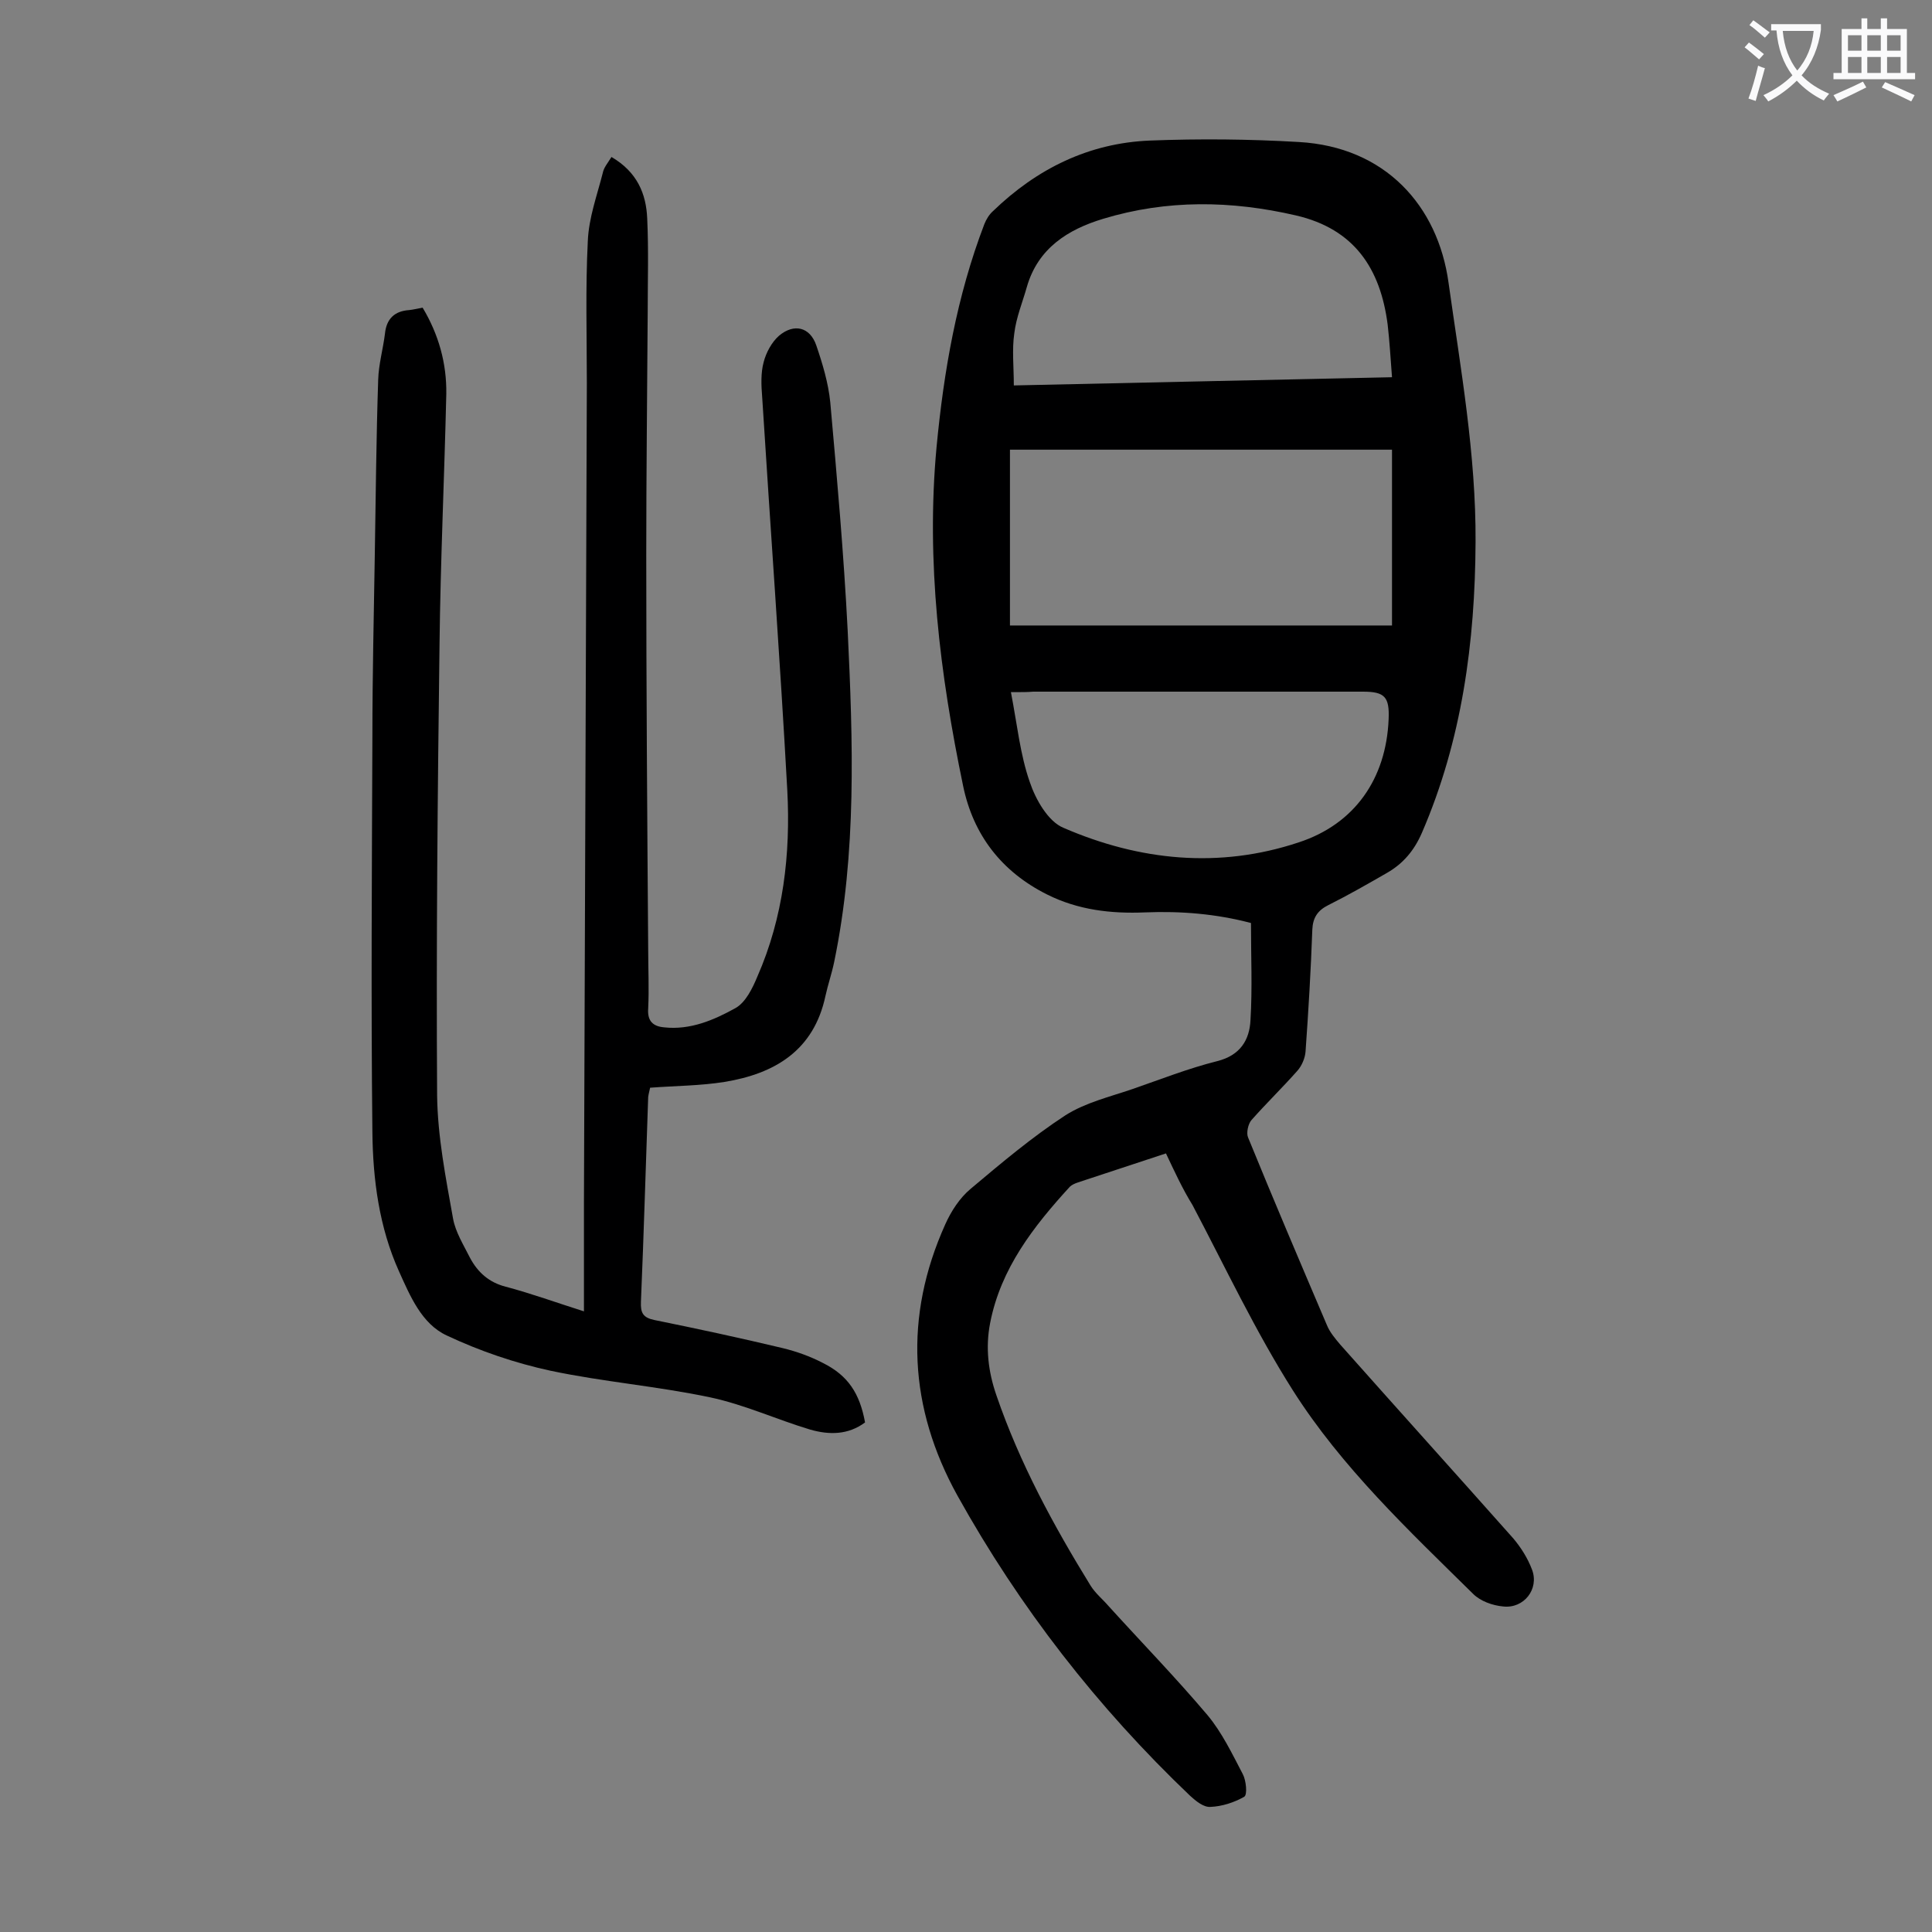
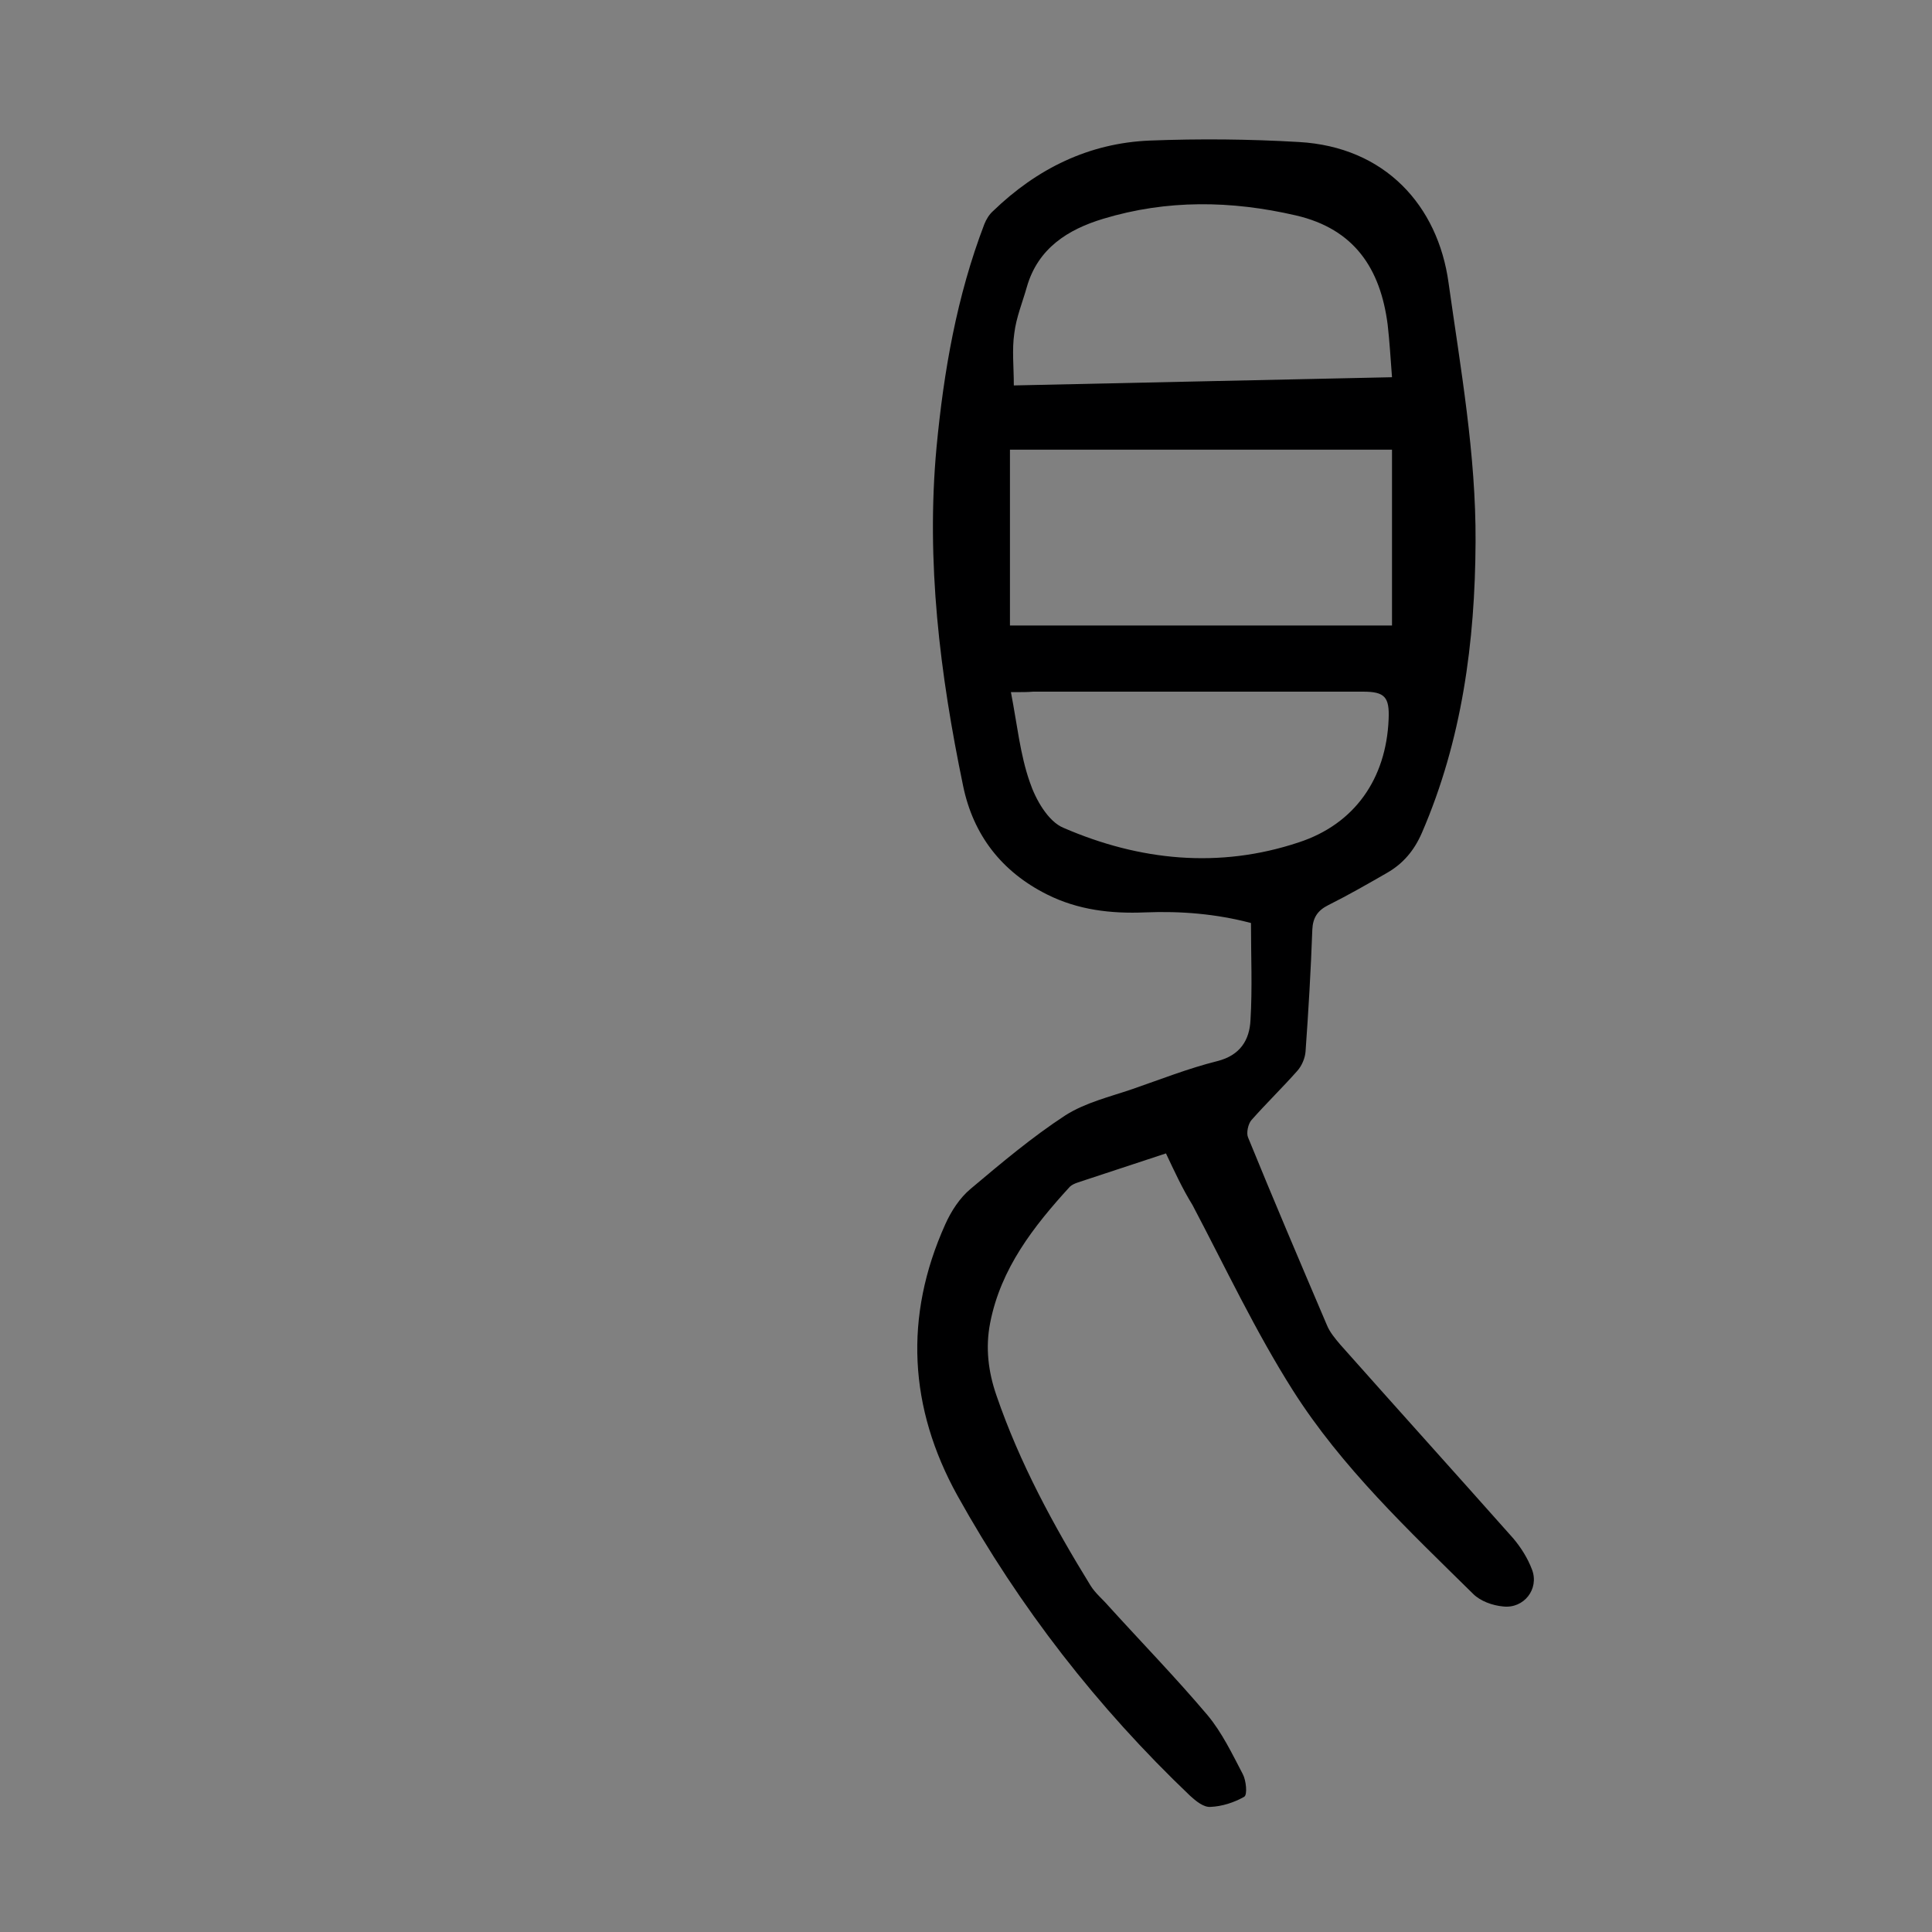
<svg xmlns="http://www.w3.org/2000/svg" enable-background="new 0 0 400 400" viewBox="0 0 400 400">
  <rect x="0" y="0" width="400" height="400" fill="#808080" stroke="none" />
  <path d="m241.4 238.8c-6.3 2.1-12.2 4-18.2 6-.6.2-1.3.5-1.7.9-7.5 8.2-14.3 16.9-16.5 28.2-1 5.1-.4 10.1 1.3 15 4.8 14 11.8 26.9 19.5 39.4 1 1.6 2.5 2.8 3.7 4.2 6.8 7.5 13.9 14.8 20.5 22.6 3 3.6 5.1 8 7.3 12.2.7 1.3 1 4.3.3 4.7-2.1 1.2-4.6 2-7 2.1-1.4.1-3-1.2-4.2-2.3-19.2-18.3-35.3-39-48.2-62.2-10-18.1-11.1-37-2.5-56.1 1.2-2.7 3-5.5 5.3-7.4 6.3-5.3 12.7-10.7 19.6-15.2 4.1-2.6 9.1-3.8 13.8-5.4 5.8-2 11.6-4.3 17.6-5.8 4.8-1.2 6.7-4.4 6.9-8.5.4-6.6.1-13.2.1-20.1-7.2-1.9-14.5-2.5-21.9-2.2-7.1.3-13.9-.5-20.3-3.7-9.4-4.7-15.3-12.3-17.4-22.5-4.8-23.1-7.7-46.4-5.5-70.1 1.5-15.8 4.2-31.3 9.9-46.2.4-1 1-2 1.8-2.7 9.1-8.8 19.9-14.1 32.5-14.6 10.3-.4 20.6-.3 30.8.3 17.9 1 28.8 13.2 31 29.1 2.5 17.8 5.7 35.6 5.6 53.7-.1 20.7-2.8 41-11.1 60.2-1.6 3.7-3.9 6.4-7.2 8.3-4 2.3-8 4.6-12.2 6.7-2.2 1.1-3.2 2.6-3.3 5.1-.3 8.4-.8 16.8-1.4 25.2-.1 1.4-.8 3-1.7 4-3.1 3.5-6.4 6.7-9.5 10.2-.7.8-1.1 2.7-.7 3.6 5.3 13 10.8 25.9 16.3 38.8.6 1.5 1.7 2.8 2.8 4.1 11.9 13.4 23.9 26.7 35.8 40.1 1.6 1.9 3 4.1 3.9 6.5 1.5 4-1.7 8.1-6 7.6-2.2-.2-4.7-1.1-6.2-2.6-13.4-13.2-27.2-26.2-37.3-42.1-7.8-12.3-14-25.5-20.8-38.4-2.1-3.4-3.7-6.9-5.5-10.7zm46.8-109.3c0-12.4 0-24.1 0-36.4-26.6 0-52.8 0-79.1 0v36.4zm0-51.4c-.3-3.9-.5-7.4-.9-10.9-1.5-11.6-6.9-19.8-19-22.6-13.4-3.1-26.7-3.3-39.9.7-7.3 2.2-13.5 6.1-15.8 14.1-.9 3.2-2.2 6.3-2.6 9.6-.5 3.4-.1 6.9-.1 10.8 26.1-.6 51.9-1.1 78.3-1.7zm-78.9 65.2c1.3 6.7 1.9 12.9 3.9 18.6 1.2 3.6 3.8 8.2 7 9.5 15.7 6.8 32.2 8.5 48.7 3 11.6-3.8 18.1-13.2 18.6-25.5.2-4.6-.8-5.7-5.3-5.7-22.8 0-45.5 0-68.3 0-1.1.1-2.3.1-4.6.1z" fill="#000001" />
-   <path d="m126.6 32.5c5.3 3.1 7.2 7.6 7.4 12.8.3 6.4.1 12.8.1 19.2-.1 16.8-.3 33.6-.3 50.4 0 27.2.2 54.4.4 81.6 0 4.1.2 8.2 0 12.3-.2 2.6 1 3.7 3.3 3.9 5.4.6 10.3-1.5 14.8-4 2.1-1.2 3.5-4.1 4.5-6.5 5.4-12.3 6.9-25.4 6.2-38.6-1.5-27.2-3.5-54.3-5.2-81.4-.2-2.4-.3-5 .3-7.2.5-2 1.7-4.2 3.2-5.5 3.1-2.6 6.4-1.8 7.7 2s2.5 7.8 2.9 11.8c1.4 15.7 2.8 31.5 3.6 47.2 1.1 23 1.9 46-2.8 68.7-.5 2.4-1.3 4.7-1.8 7-2.4 11.3-10.5 16.1-20.9 17.8-5 .8-10.1.8-15.4 1.2-.1.5-.3 1.2-.4 1.9-.5 14.1-.9 28.3-1.5 42.4-.1 2.3.4 3.3 2.8 3.8 8.9 1.8 17.7 3.7 26.5 5.8 2.9.7 5.7 1.7 8.4 3.1 5.2 2.6 7.6 6.3 8.7 12.3-3.5 2.6-7.4 2.6-11.3 1.5-7-2.1-13.7-5.2-20.8-6.7-10.9-2.3-22.1-3.2-33-5.5-7.4-1.6-14.7-4.1-21.5-7.3-5.2-2.4-7.6-8.2-9.9-13.3-4.1-9.1-5.4-19-5.5-28.8-.3-27.3-.1-54.6 0-81.9 0-12.6.3-25.2.5-37.8.2-12 .3-24.1.7-36.1.1-3.2 1-6.3 1.4-9.5.3-3.1 2-4.7 5-4.9.9-.1 1.7-.3 2.8-.5 3.3 5.5 5 11.5 4.9 17.9-.4 17.2-1.2 34.5-1.4 51.7-.4 31.2-.7 62.4-.5 93.5.1 8.5 1.8 17.1 3.3 25.5.5 2.8 2.2 5.5 3.5 8.1 1.6 3 3.9 5.1 7.4 6 5.3 1.4 10.5 3.3 16.2 5.1 0-7.9 0-15.2 0-22.6.2-56.5.4-113 .6-169.5 0-9.8-.3-19.7.2-29.5.2-4.8 1.9-9.4 3.1-14.1.2-1.1 1-2 1.8-3.3z" fill="#000001" />
  <g fill="#fafafb">
-     <path d="m362.1 8.8c1.1.8 2.1 1.6 3.1 2.4l-1 1.1c-1.3-1.1-2.3-2-3-2.5zm1.9 4.8c.5.2.9.4 1.4.5-.6 2.3-1.3 4.5-1.9 6.8l-1.5-.5c.8-2.1 1.4-4.3 2-6.8zm-1-9.4c1.3.9 2.4 1.8 3.4 2.5l-1 1.1c-1.4-1.2-2.4-2.1-3.2-2.6zm3.7 2.2v-1.4h10.3v1.2c-.5 3.6-1.8 6.8-4 9.4 1.5 1.6 3.4 2.8 5.7 3.8-.3.4-.7.8-1.1 1.4-2.3-1.1-4.1-2.5-5.6-4.1-1.6 1.6-3.6 3.1-5.9 4.3-.3-.5-.7-.9-1-1.3 2.4-1.1 4.4-2.5 6-4.1-1.9-2.5-3-5.6-3.3-9.3h-1.1zm8.8 0h-6.4c.3 3.3 1.3 6 3 8.2 2-2.3 3.1-5.1 3.4-8.2z" />
-     <path d="m385.3 3.8h1.3v2.2h2.8v-2.2h1.3v2.2h4.1v9.1h1.7v1.3h-16.9v-1.3h1.7v-9.1h4.1v-2.2zm.4 13.1.7 1.2c-1.8.9-3.8 1.9-6 2.9-.2-.4-.5-.8-.8-1.3 2.3-1 4.3-1.9 6.1-2.8zm-3.1-6.4h2.8v-3.2h-2.8zm0 4.6h2.8v-3.3h-2.8zm4-4.6h2.8v-3.2h-2.8zm0 4.6h2.8v-3.3h-2.8zm3.7 1.9c2.1.9 4.1 1.8 6.1 2.7l-.7 1.3c-2.2-1.1-4.2-2-6.1-2.9zm3.2-9.7h-2.8v3.2h2.8zm-2.8 7.8h2.8v-3.3h-2.8z" />
-   </g>
+     </g>
</svg>